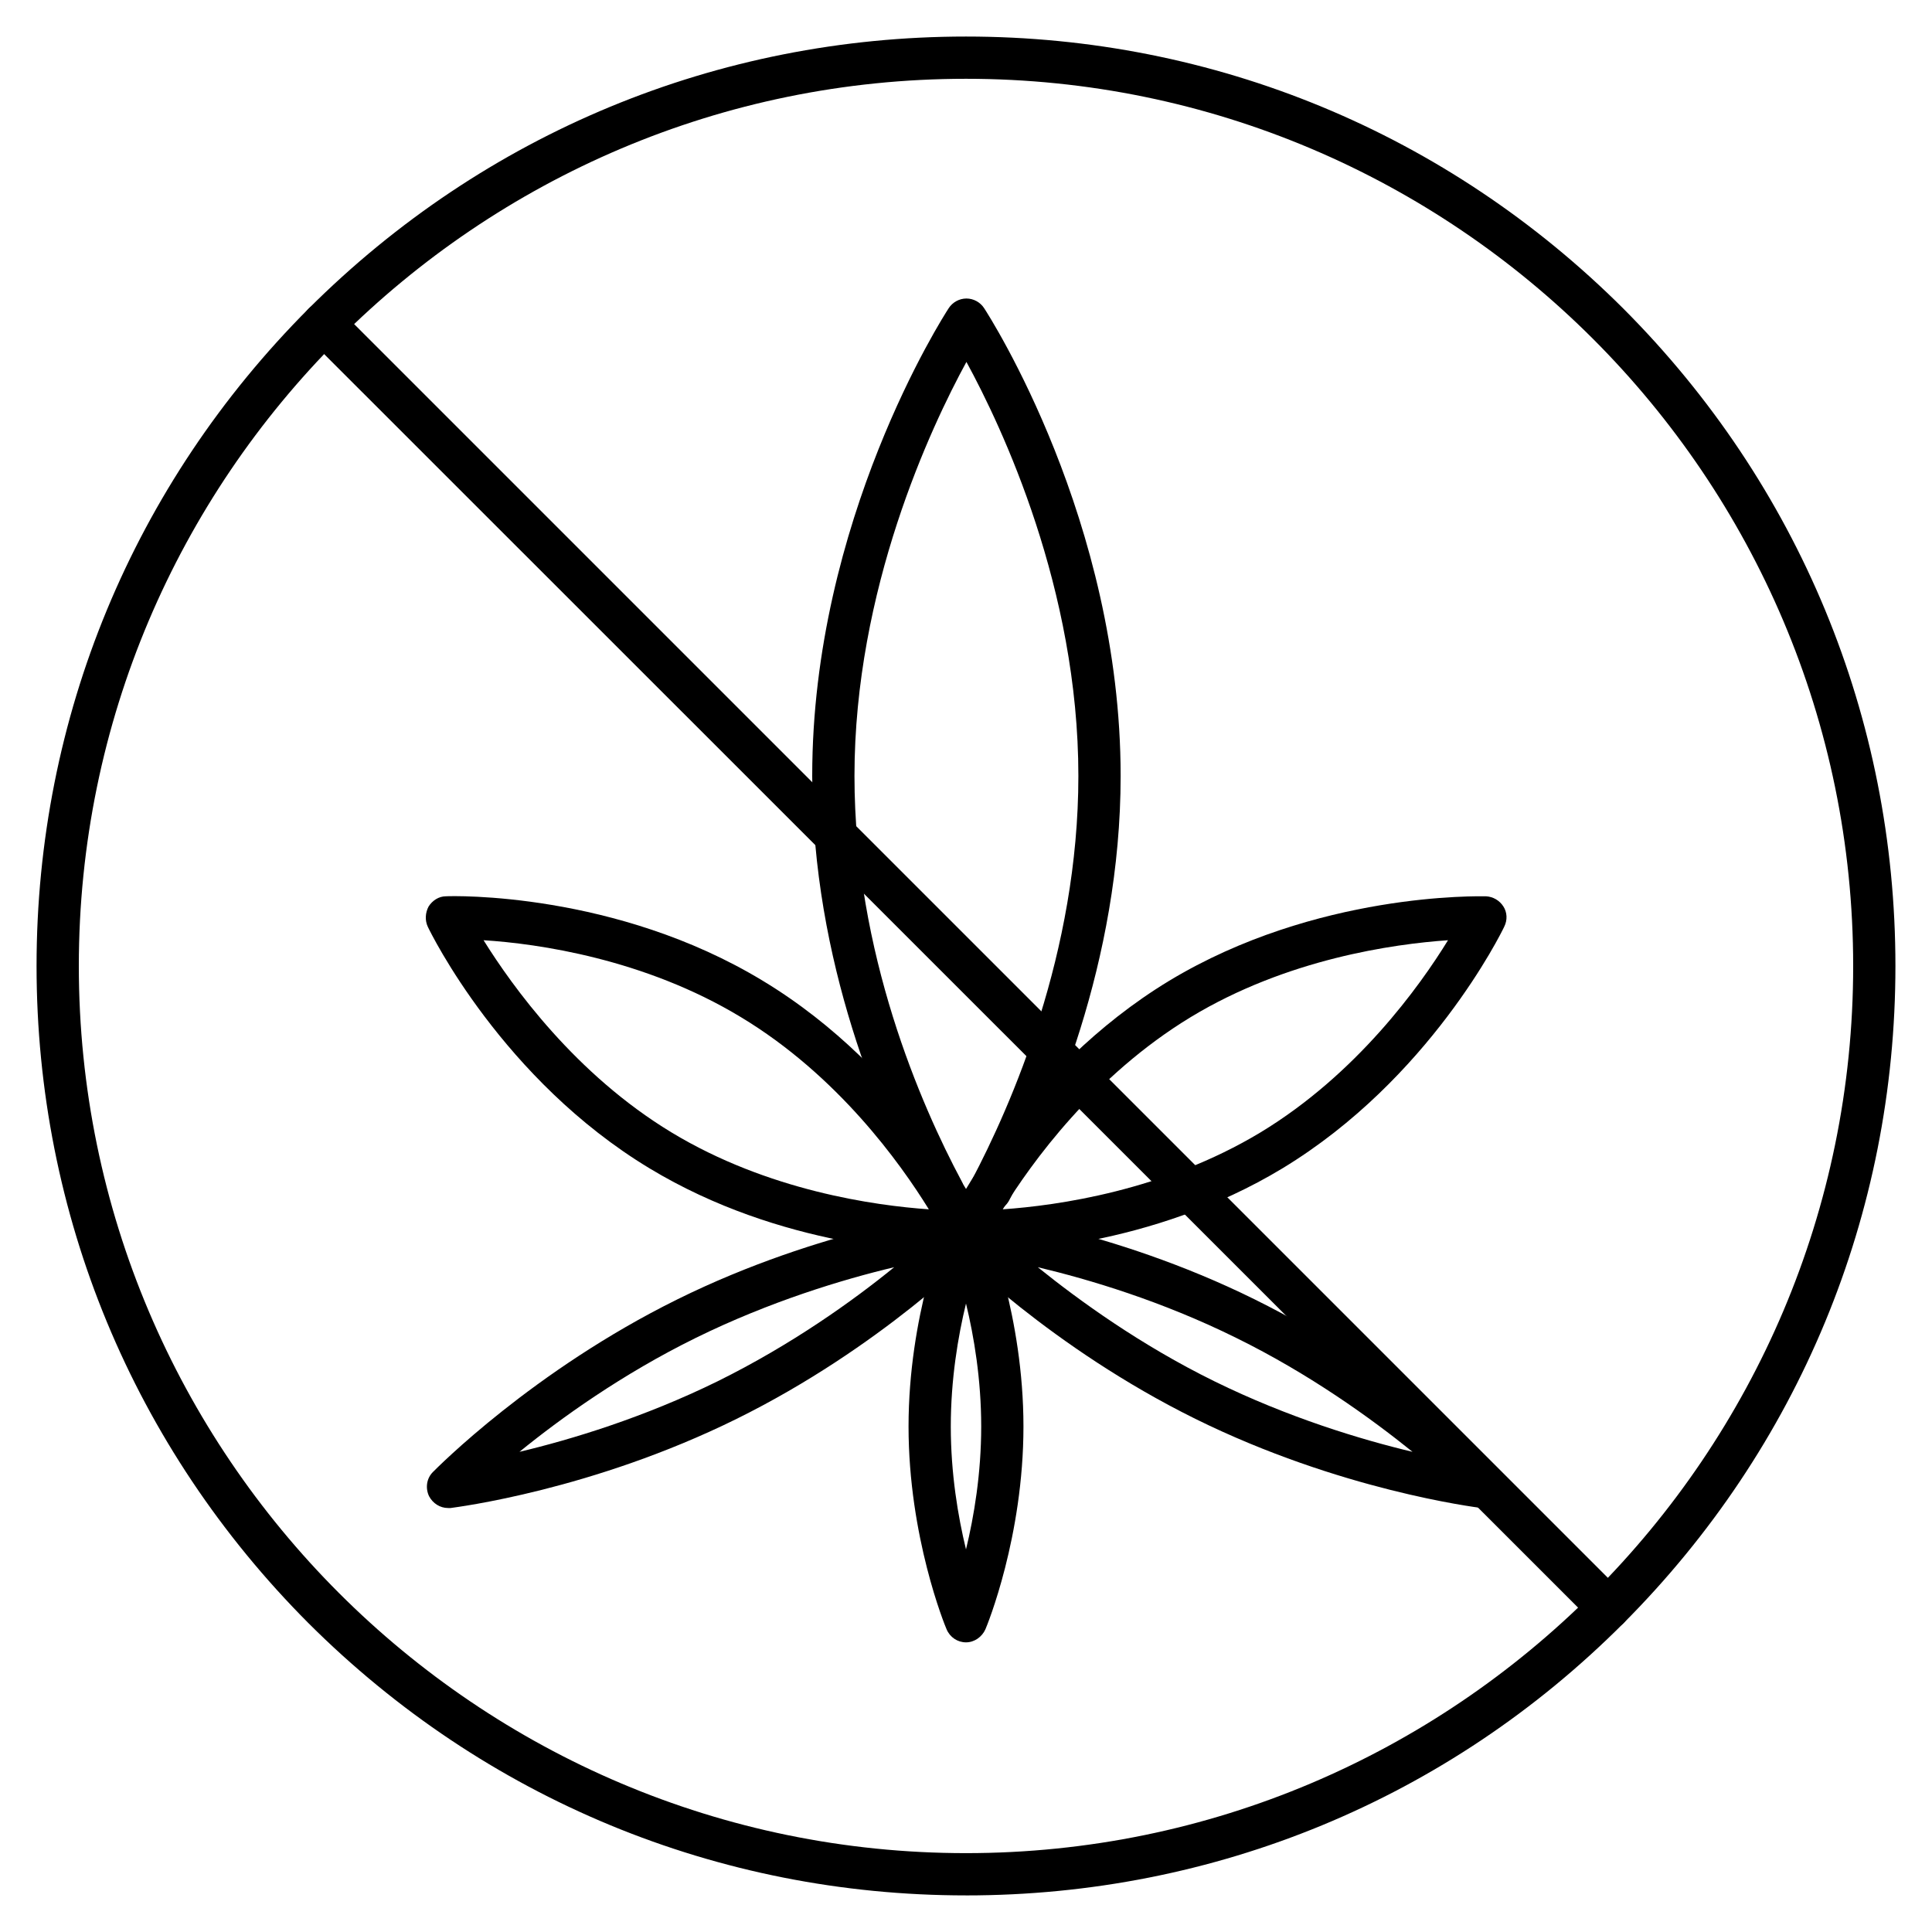
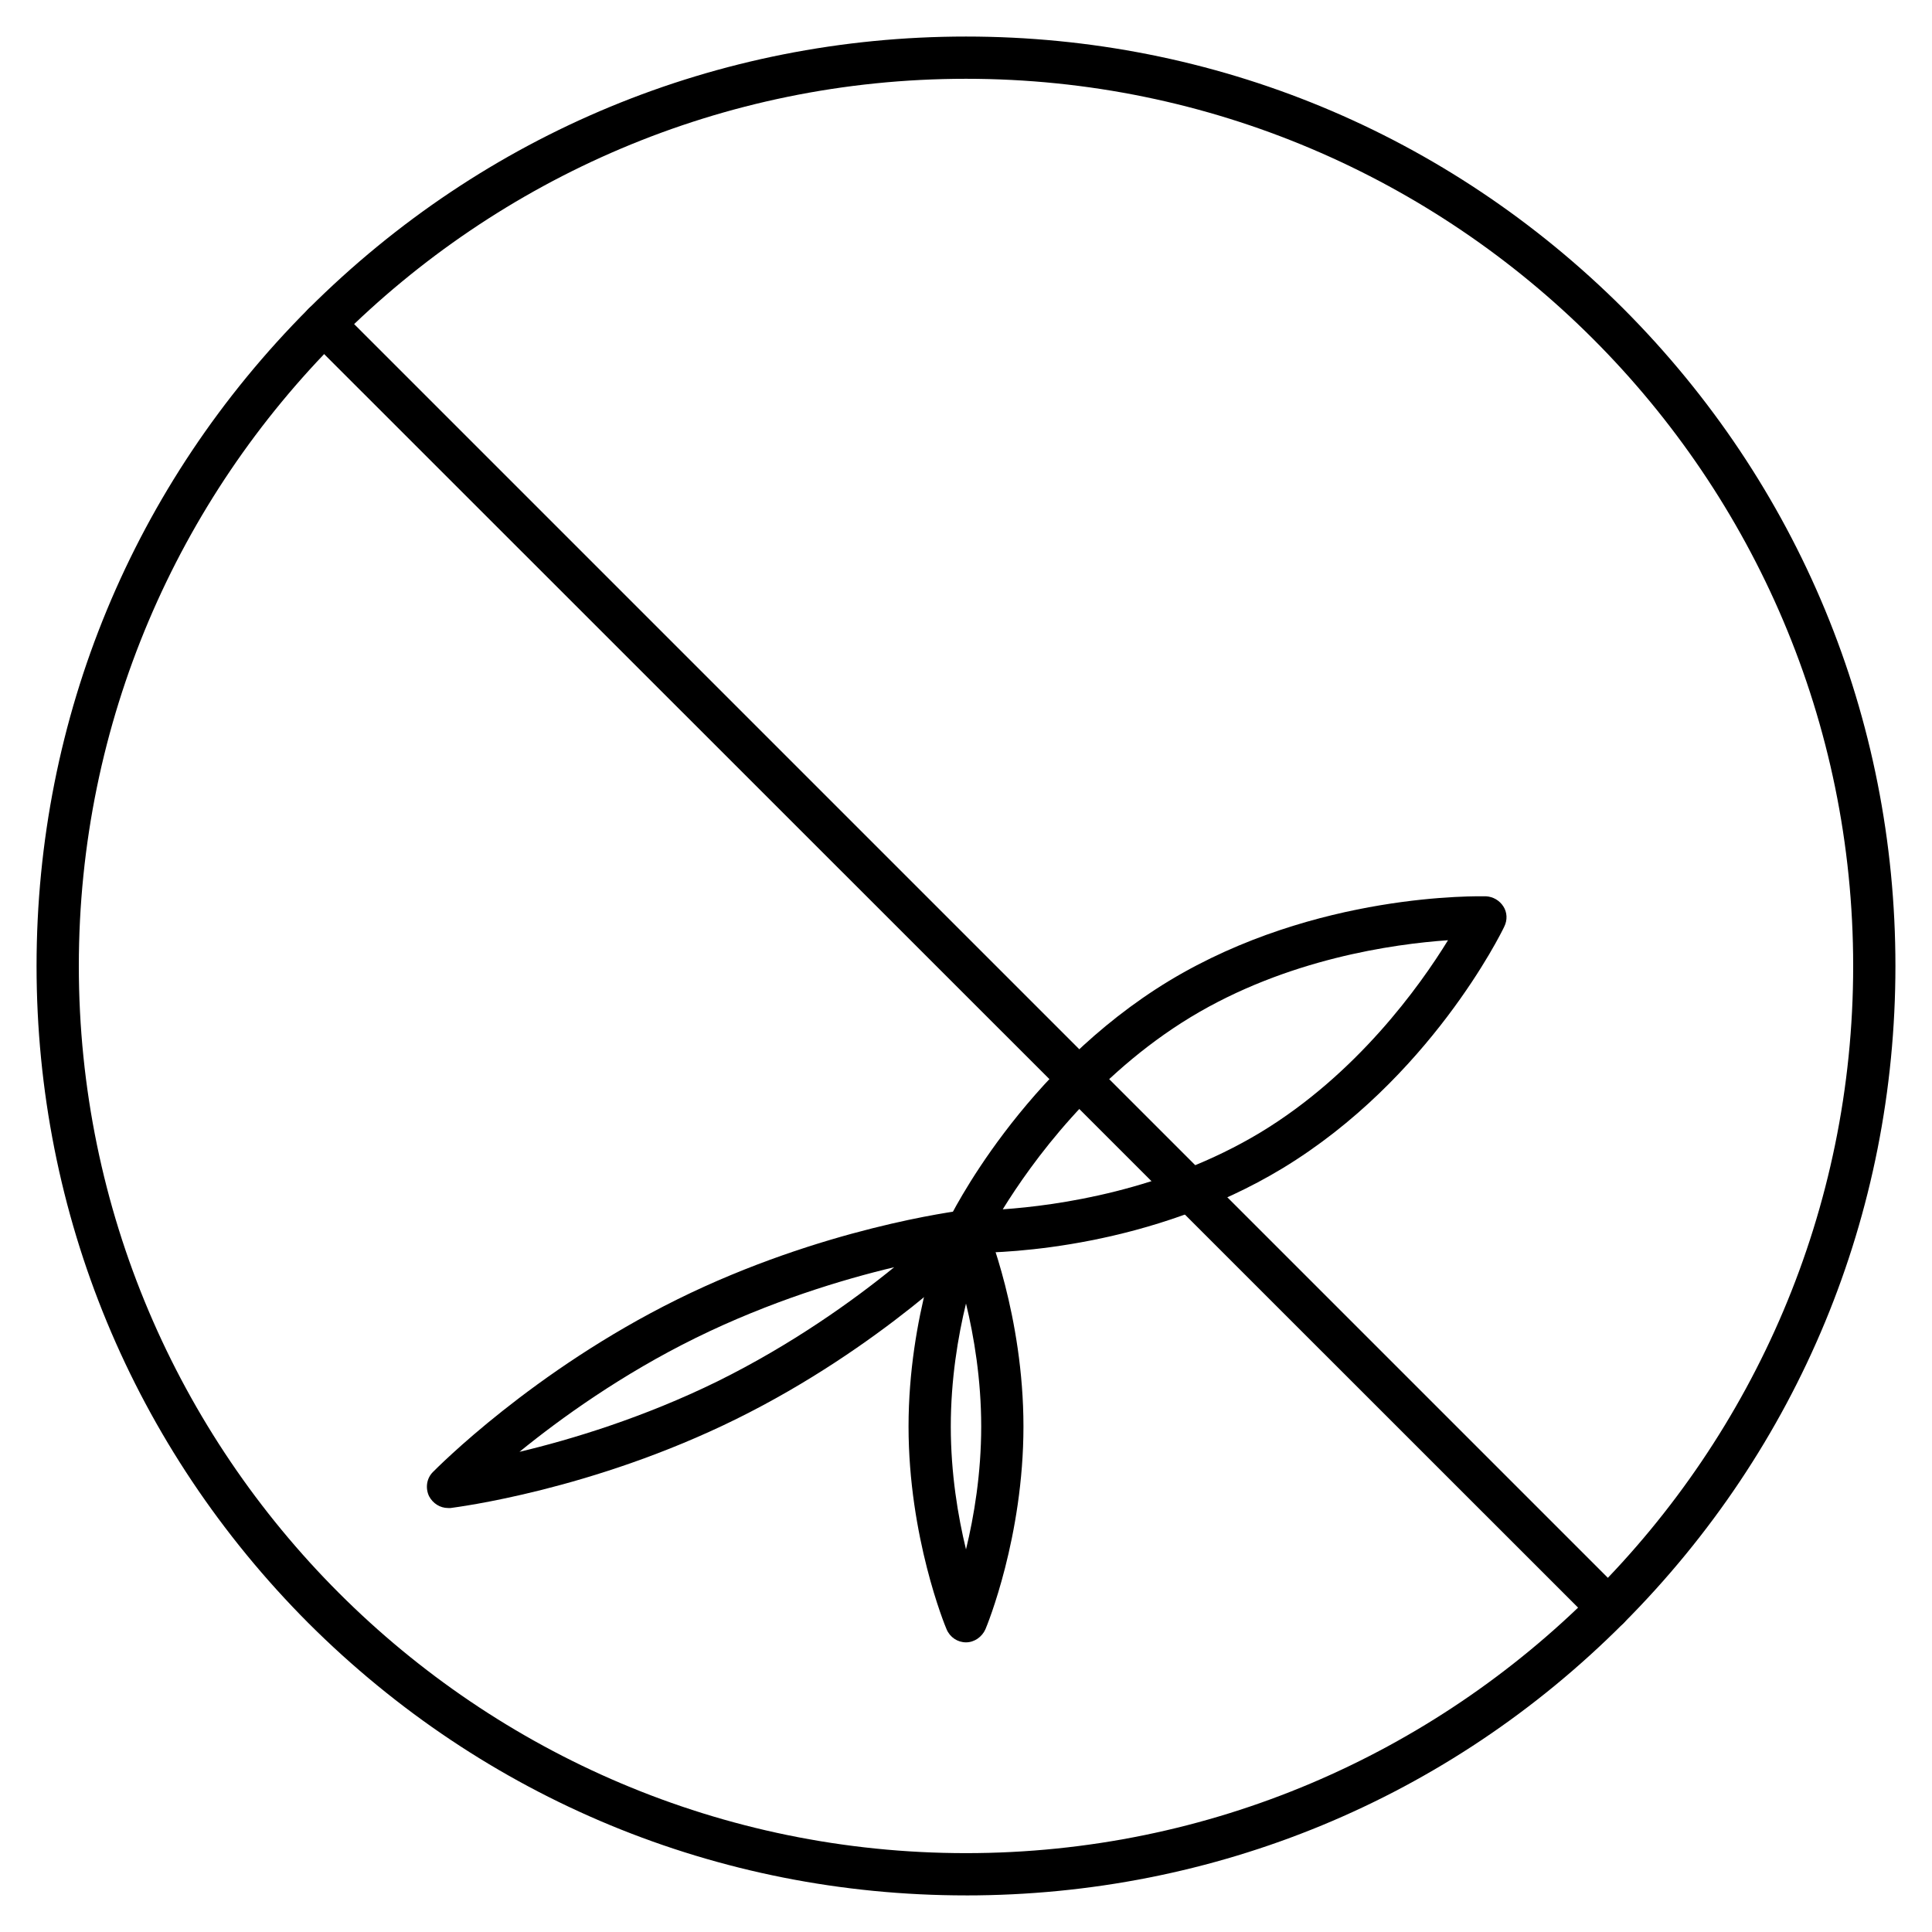
<svg xmlns="http://www.w3.org/2000/svg" fill="#000000" width="800px" height="800px" version="1.1" viewBox="144 144 512 512">
  <g>
-     <path d="m400 476.02c-1.457 0-2.801-0.559-3.695-1.457-1.793-1.68-2.465-4.367-1.23-6.719 1.008-2.016 2.91-3.137 5.039-3.137 2.016 0 4.031 1.121 5.039 3.137 1.121 2.352 0.559 5.039-1.23 6.719-1.125 0.895-2.469 1.457-3.922 1.457z" />
-     <path d="m393.73 465.05c-2.238 0-4.141-1.344-5.039-3.137-11.082-20.938-29.445-63.031-29.445-112.29 0-67.621 34.707-121.7 36.164-123.94 1.008-1.566 2.801-2.574 4.703-2.574 1.902 0 3.695 1.008 4.703 2.574 1.457 2.238 36.164 56.316 36.164 123.94 0 49.375-18.586 91.691-29.559 112.52-1.457 2.688-4.812 3.805-7.613 2.352-2.688-1.457-3.805-4.812-2.352-7.613 10.523-19.93 28.324-60.344 28.324-107.25 0-49.598-20.266-92.477-29.668-109.72-9.406 17.242-29.668 60.234-29.668 109.72 0 47.023 17.688 87.328 28.324 107.25 0.449 0.785 0.672 1.68 0.672 2.574-0.113 3.027-2.691 5.602-5.711 5.602z" />
    <path d="m400 579.24c-2.238 0-4.254-1.344-5.148-3.469-0.449-1.008-10.078-24.52-10.078-53.738 0-29.332 9.629-52.73 10.078-53.738 0.895-2.129 2.91-3.469 5.148-3.469s4.254 1.344 5.148 3.469c0.449 1.008 10.078 24.52 10.078 53.738 0 29.223-9.629 52.73-10.078 53.738-0.895 2.016-2.91 3.469-5.148 3.469zm0-89.789c-2.129 8.734-4.031 20.152-4.031 32.578s1.902 23.848 4.031 32.578c2.129-8.734 4.031-20.152 4.031-32.578-0.004-12.426-1.906-23.848-4.031-32.578z" />
-     <path d="m537.26 543.64h-0.672c-1.566-0.223-37.504-4.703-75.797-23.625-38.289-18.922-63.816-44.672-64.824-45.789-1.68-1.68-2.129-4.254-1.008-6.383 1.008-2.129 3.359-3.359 5.711-3.137 1.566 0.223 37.504 4.703 75.797 23.625 38.289 18.922 63.816 44.672 64.824 45.789 1.68 1.68 2.129 4.254 1.008 6.383-0.895 2.016-2.91 3.137-5.039 3.137zm-118.23-63.816c10.973 8.844 27.207 20.602 46.797 30.23 19.594 9.629 38.848 15.449 52.508 18.695-10.973-8.844-27.207-20.602-46.797-30.23-19.703-9.738-38.848-15.449-52.508-18.695z" />
    <path d="m262.74 543.64c-2.129 0-4.031-1.23-5.039-3.137-1.008-2.129-0.672-4.703 1.008-6.383 1.121-1.121 26.535-26.871 64.824-45.789 38.289-18.922 74.227-23.398 75.797-23.625 2.352-0.336 4.59 1.008 5.711 3.137 1.008 2.129 0.672 4.703-1.008 6.383-1.121 1.121-26.535 26.871-64.824 45.789-38.289 18.922-74.227 23.398-75.797 23.625h-0.672zm118.23-63.816c-13.66 3.246-32.914 9.07-52.508 18.695-19.594 9.629-35.938 21.383-46.797 30.23 13.66-3.246 32.914-9.07 52.508-18.695 19.703-9.742 35.938-21.387 46.797-30.23z" />
    <path d="m401.79 476.02h-1.902c-1.902-0.113-3.582-1.121-4.59-2.688-1.008-1.566-1.121-3.582-0.223-5.375 0.785-1.68 19.816-40.418 58.777-64.039 38.961-23.512 82.176-22.391 83.969-22.391 1.902 0.113 3.582 1.121 4.59 2.688 1.008 1.566 1.121 3.582 0.223 5.375-0.785 1.68-19.816 40.418-58.777 64.039-34.82 21.047-72.996 22.391-82.066 22.391zm125.95-82.852c-14.441 1.008-42.656 4.926-68.184 20.375-25.637 15.562-42.207 38.625-49.82 50.941 14.441-1.008 42.656-4.926 68.293-20.375 25.527-15.449 42.211-38.738 49.711-50.941z" />
-     <path d="m398.21 476.02c-9.07 0-47.246-1.344-82.066-22.391-38.961-23.512-57.992-62.359-58.777-64.039-0.785-1.68-0.672-3.695 0.223-5.375 1.008-1.566 2.688-2.688 4.59-2.688 1.793-0.113 45.008-1.23 83.969 22.391 38.961 23.512 57.992 62.359 58.777 64.039 0.785 1.68 0.672 3.695-0.223 5.375-1.008 1.566-2.688 2.688-4.59 2.688h-1.902zm-76.242-31.91c25.527 15.449 53.852 19.367 68.184 20.375-7.613-12.316-24.184-35.492-49.82-50.941-25.527-15.449-53.852-19.48-68.184-20.375 7.613 12.203 24.293 35.492 49.82 50.941z" />
    <path d="m400 646.3c-65.832 0-127.63-25.637-174.21-72.102-46.465-46.574-72.102-108.38-72.102-174.2 0-65.832 25.637-127.63 72.102-174.21 46.574-46.465 108.38-72.102 174.21-72.102s127.63 25.637 174.21 72.102c46.461 46.574 72.098 108.38 72.098 174.21s-25.637 127.63-72.102 174.21c-46.461 46.57-108.38 72.098-174.2 72.098zm0-481.42c-129.65 0-235.11 105.46-235.11 235.11s105.46 235.11 235.11 235.11c129.65 0 235.11-105.46 235.11-235.11 0.004-129.65-105.46-235.11-235.11-235.11z" />
    <path d="m570.18 575.77c-1.457 0-2.91-0.559-3.918-1.68l-340.46-340.35c-2.238-2.238-2.238-5.711 0-7.949s5.711-2.238 7.949 0l340.46 340.46c2.238 2.238 2.238 5.711 0 7.949-1.121 1.004-2.578 1.566-4.031 1.566z" />
  </g>
</svg>